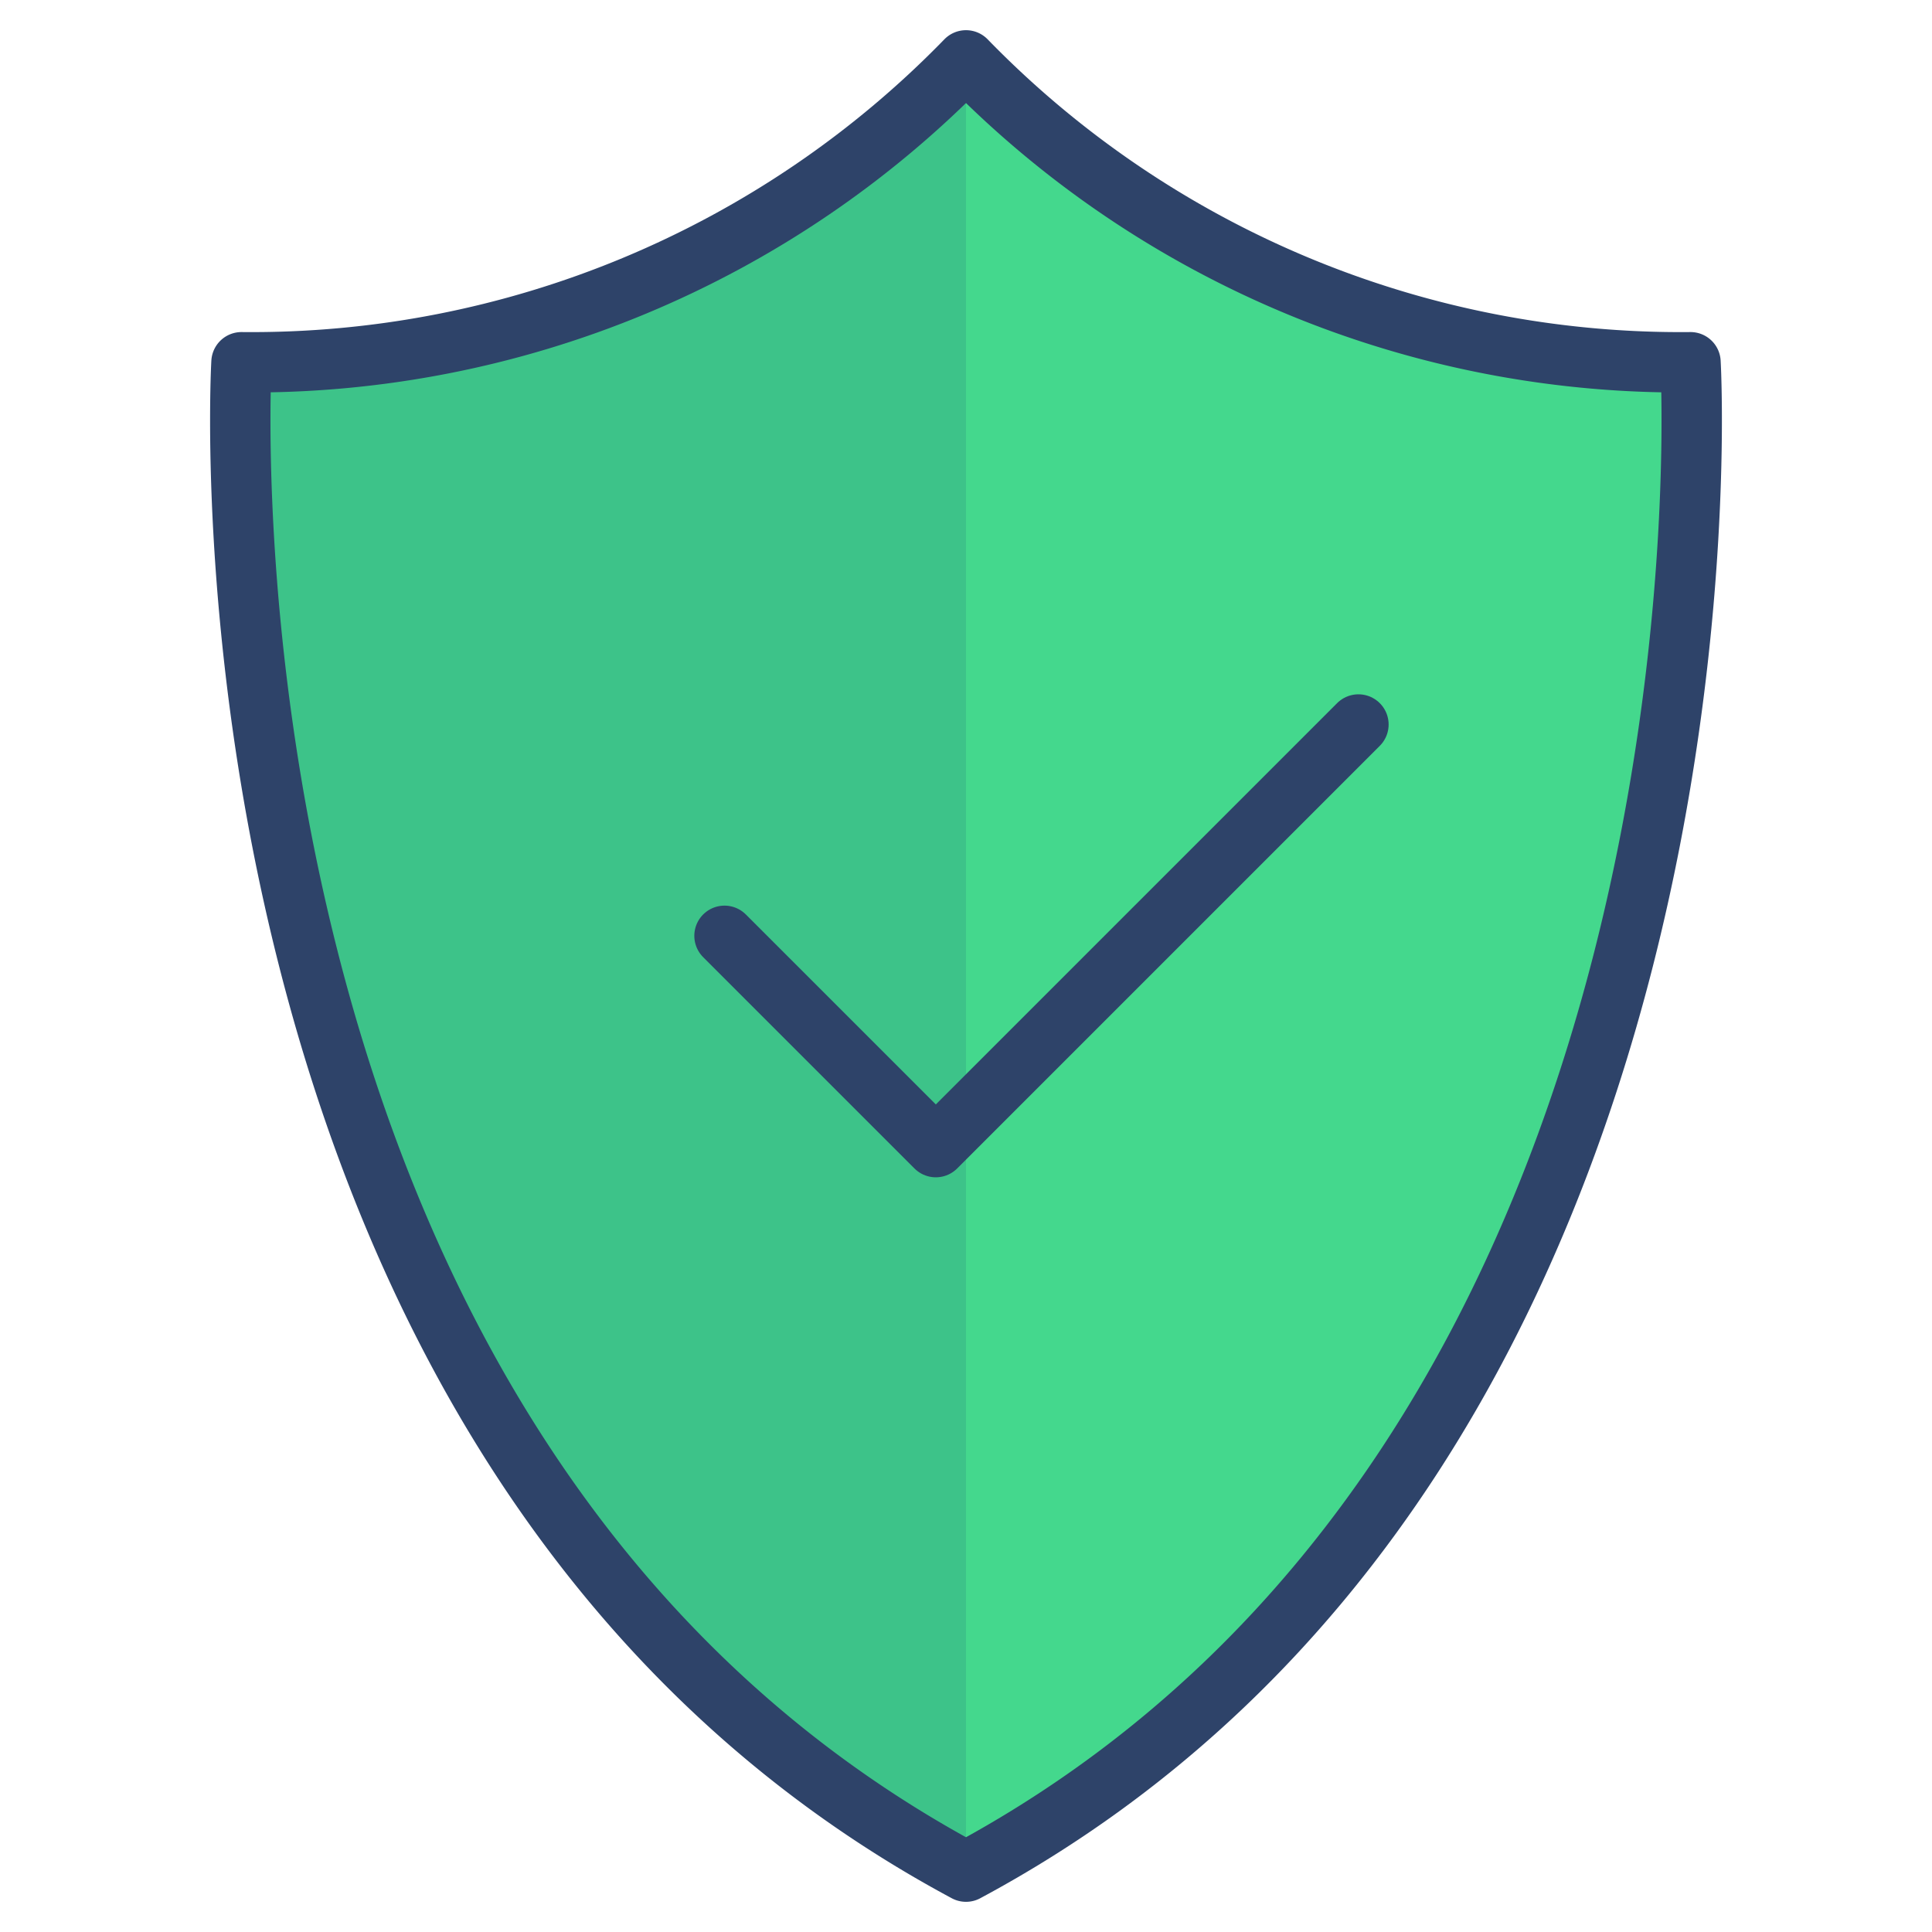
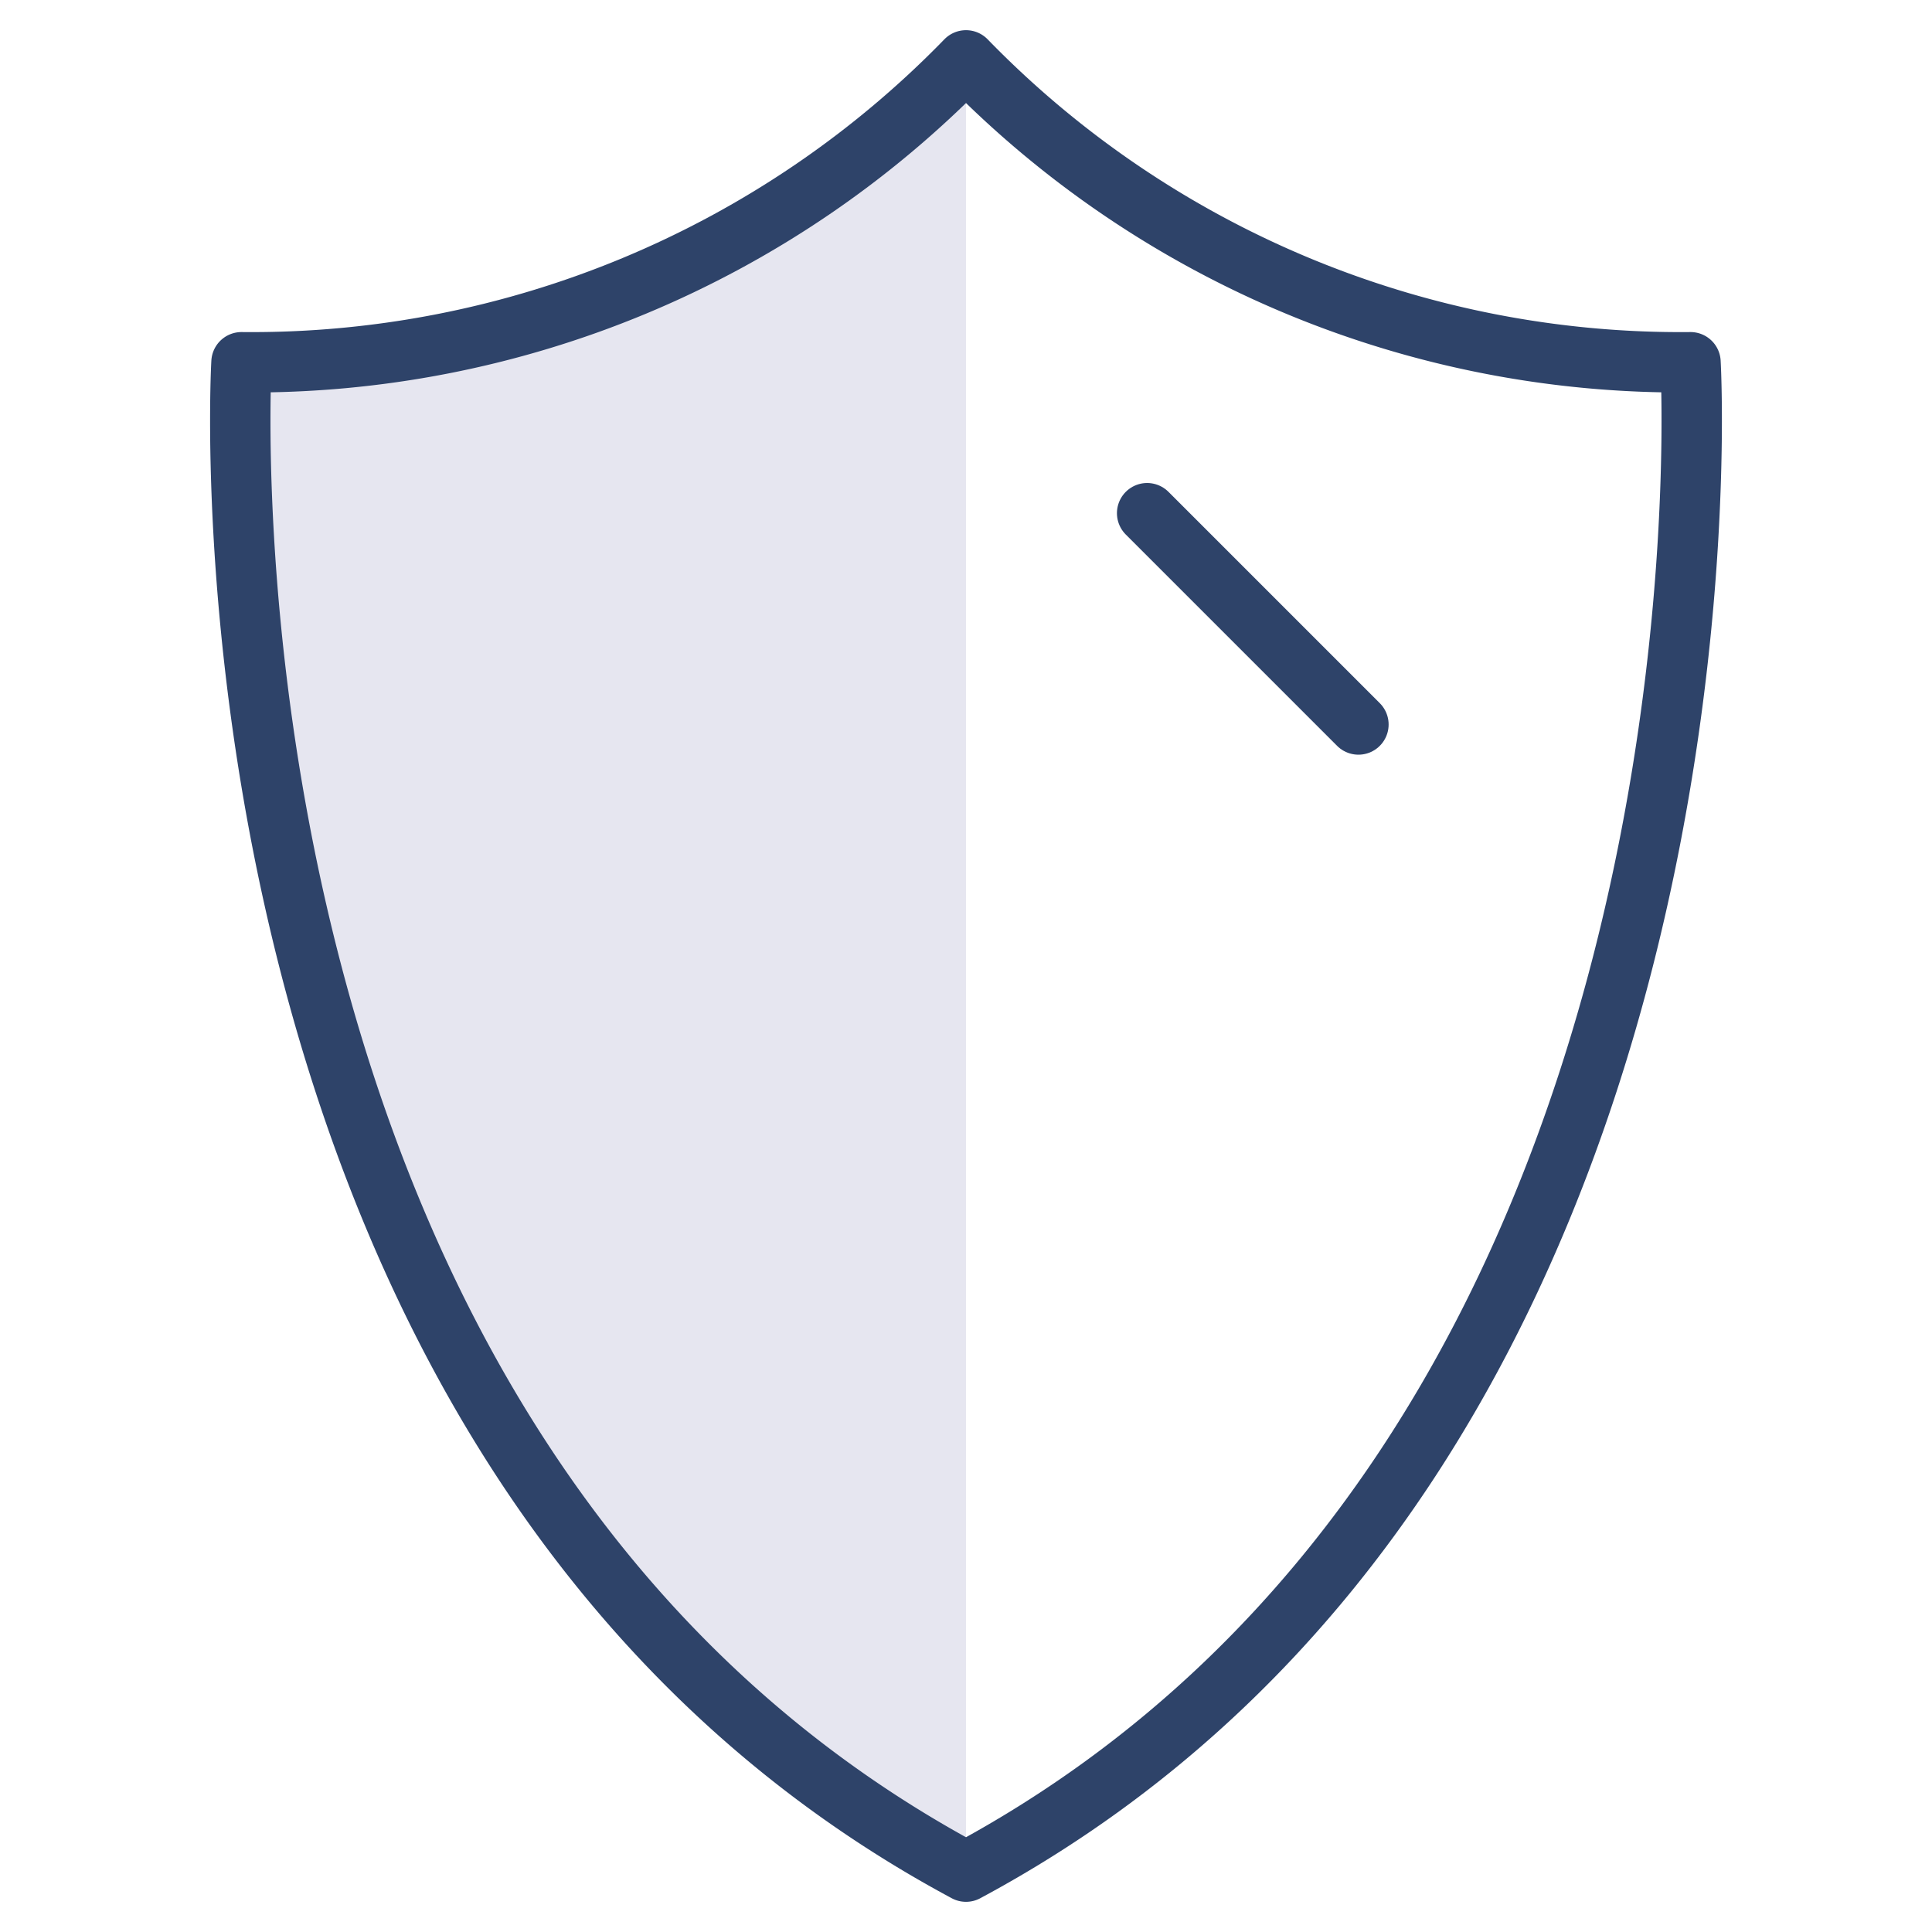
<svg xmlns="http://www.w3.org/2000/svg" viewBox="0 0 64 64">
-   <path data-name="layer1" d="M56 12A33 33 0 0 1 32 2 33 33 0 0 1 8 12S5.9 48 32 62c26.1-14 24-50 24-50z" fill="#44d88d" />
  <path data-name="opacity" d="M8 12S5.9 48 32 62V2A33 33 0 0 1 8 12z" fill="#000064" opacity=".1" />
  <path data-name="stroke" d="M56 12A33 33 0 0 1 32 2 33 33 0 0 1 8 12S5.9 48 32 62c26.1-14 24-50 24-50z" fill="none" stroke="#2e4369" stroke-linecap="round" stroke-linejoin="round" stroke-width="2" />
-   <path data-name="stroke" d="M45 24L31 38l-7-7" fill="none" stroke="#2e4369" stroke-linecap="round" stroke-linejoin="round" stroke-width="2" />
+   <path data-name="stroke" d="M45 24l-7-7" fill="none" stroke="#2e4369" stroke-linecap="round" stroke-linejoin="round" stroke-width="2" />
</svg>